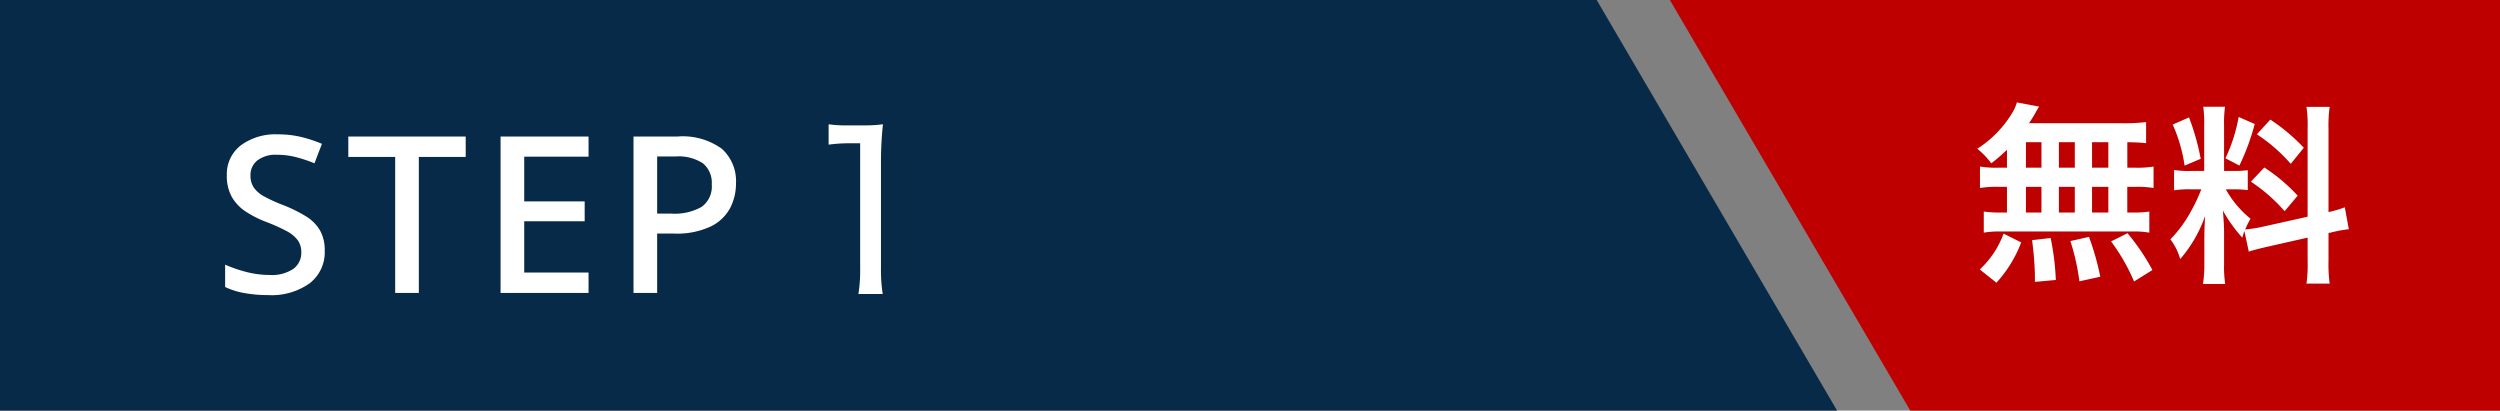
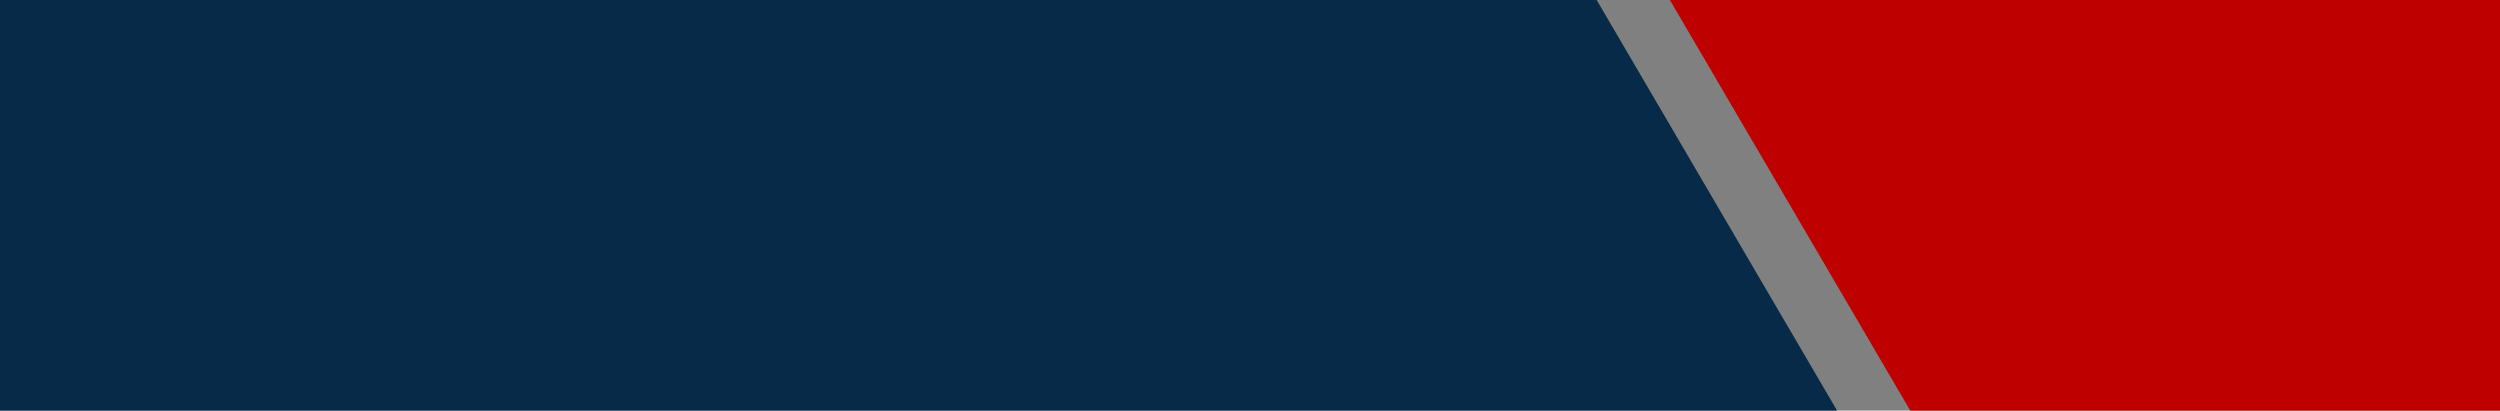
<svg xmlns="http://www.w3.org/2000/svg" width="182.65" height="30" viewBox="0 0 182.65 30">
  <rect x="0" y="0" width="182.65" height="30" fill="#808080" stroke="none" />
  <g id="グループ_1817" data-name="グループ 1817" transform="translate(-1688 -2759)">
    <path id="パス_1048" data-name="パス 1048" d="M-34.219,0H82.434L100,30H-34.219Z" transform="translate(1722.219 2759)" fill="#062a48" />
-     <path id="パス_1051" data-name="パス 1051" d="M-19.776-3.088A2.86,2.86,0,0,1-20.88-.7,4.786,4.786,0,0,1-23.9.16a9.615,9.615,0,0,1-1.76-.152,5.279,5.279,0,0,1-1.392-.44V-2.064a10.019,10.019,0,0,0,1.5.52,6.758,6.758,0,0,0,1.76.232,2.787,2.787,0,0,0,1.728-.448,1.442,1.442,0,0,0,.576-1.2,1.493,1.493,0,0,0-.256-.888,2.418,2.418,0,0,0-.824-.672,12.5,12.5,0,0,0-1.48-.664,7.764,7.764,0,0,1-1.488-.752A3.166,3.166,0,0,1-26.56-7.008a3.1,3.1,0,0,1-.368-1.568A2.647,2.647,0,0,1-25.9-10.784a4.243,4.243,0,0,1,2.688-.8,7.291,7.291,0,0,1,1.72.192,9.84,9.84,0,0,1,1.512.5l-.544,1.424a10.076,10.076,0,0,0-1.336-.448,5.565,5.565,0,0,0-1.4-.176,2.187,2.187,0,0,0-1.44.416,1.352,1.352,0,0,0-.5,1.088,1.566,1.566,0,0,0,.24.888,2.177,2.177,0,0,0,.768.656,11.288,11.288,0,0,0,1.392.632,10.447,10.447,0,0,1,1.64.808,3.009,3.009,0,0,1,1.032,1.024A2.916,2.916,0,0,1-19.776-3.088ZM-12.9,0h-1.728V-9.936h-3.424v-1.488h8.576v1.488H-12.9ZM-.5,0H-6.928V-11.424H-.5v1.472H-5.2v3.264H-.784v1.456H-5.2v3.744H-.5Zm6.48-11.424a4.861,4.861,0,0,1,3.264.9A3.186,3.186,0,0,1,10.272-8a3.89,3.89,0,0,1-.424,1.792A3.171,3.171,0,0,1,8.432-4.856a5.832,5.832,0,0,1-2.688.52H4.512V0H2.784V-11.424ZM5.856-9.968H4.512v4.176h1.04a4.039,4.039,0,0,0,2.2-.488A1.83,1.83,0,0,0,8.5-7.936a1.826,1.826,0,0,0-.64-1.528A3.224,3.224,0,0,0,5.856-9.968Zm11.184-.864a11.009,11.009,0,0,1,1.472-.1h.832v9.12A11.176,11.176,0,0,1,19.216.08h1.776a11.176,11.176,0,0,1-.128-1.888V-9.664a25.769,25.769,0,0,1,.144-2.656,10.049,10.049,0,0,1-1.424.08H18.448a8.79,8.79,0,0,1-1.408-.08Z" transform="translate(1731.5 2780.4)" fill="#fff" />
    <g id="グループ_1816" data-name="グループ 1816" transform="translate(1544 -2882.654)">
      <path id="パス_1011" data-name="パス 1011" d="M60.65,30H17.566L0,0H60.65Z" transform="translate(266 5641.654)" fill="#bf0000" />
-       <path id="パス_1050" data-name="パス 1050" d="M-11.34-7.294h-.6a7.268,7.268,0,0,1-1.372-.084V-5.81a7.536,7.536,0,0,1,1.372-.084h.6v1.876h-.322a8.993,8.993,0,0,1-1.372-.07v1.54a6.445,6.445,0,0,1,1.246-.084H-2.24a6.559,6.559,0,0,1,1.3.084v-1.54a8.076,8.076,0,0,1-1.33.07h-.28V-5.894H-2A7.357,7.357,0,0,1-.63-5.81V-7.378A7.268,7.268,0,0,1-2-7.294h-.546V-9.156c.714.014.91.028,1.372.07v-1.54a13.28,13.28,0,0,1-1.764.084H-9.73c.2-.294.308-.476.448-.714a4.445,4.445,0,0,1,.294-.5l-1.624-.308a3.483,3.483,0,0,1-.294.686,8.05,8.05,0,0,1-2.6,2.7,6.257,6.257,0,0,1,1.022,1.064A13.166,13.166,0,0,0-11.34-8.6Zm1.386-1.862H-8.82v1.862H-9.954Zm0,3.262H-8.82v1.876H-9.954Zm2.408,1.876V-5.894h1.162v1.876Zm0-3.276V-9.156h1.162v1.862Zm2.422,3.276V-5.894h1.19v1.876Zm0-3.276V-9.156h1.19v1.862ZM-.714.182a15.669,15.669,0,0,0-1.82-2.688l-1.2.6a13.967,13.967,0,0,1,1.68,2.926Zm-3.808.49A19.4,19.4,0,0,0-5.348-2.24l-1.358.308a16.2,16.2,0,0,1,.658,2.94ZM-7.77.91a18.879,18.879,0,0,0-.378-3.066L-9.506-2A24.313,24.313,0,0,1-9.3.476V1.05Zm-4.34.2A9.222,9.222,0,0,0-10.3-1.834l-1.288-.644A6.661,6.661,0,0,1-13.328.14ZM6.328-1.162c.308-.1.714-.21,1.33-.35l2.968-.672V-.49a10.151,10.151,0,0,1-.084,1.666h1.694a10.266,10.266,0,0,1-.084-1.652V-2.52l.14-.028A10.227,10.227,0,0,1,13.636-2.8l-.294-1.6a8.538,8.538,0,0,1-1.19.35v-6.076a9.9,9.9,0,0,1,.084-1.61H10.542a9.581,9.581,0,0,1,.084,1.624v6.4L7.35-2.982a9.376,9.376,0,0,1-1.288.2,8.163,8.163,0,0,1,.392-.784A7.435,7.435,0,0,1,4.648-5.712h.5a8.142,8.142,0,0,1,1.106.056V-7.112a7.09,7.09,0,0,1-1.078.056H4.522v-3.332a8.358,8.358,0,0,1,.07-1.358H3a8.662,8.662,0,0,1,.07,1.372v3.318H2.128a6.952,6.952,0,0,1-1.26-.07v1.484a7.244,7.244,0,0,1,1.26-.07h.728A11.8,11.8,0,0,1,2.114-4.13,9.206,9.206,0,0,1,.6-2.058,4.217,4.217,0,0,1,1.316-.616a9.67,9.67,0,0,0,1.82-3.15c-.028.462-.056,1.12-.056,1.68V-.28a9.065,9.065,0,0,1-.1,1.484H4.606A8.281,8.281,0,0,1,4.522-.252v-2.31c0-.448-.014-.644-.084-1.6A10.357,10.357,0,0,0,5.852-2.184c.07-.224.084-.294.154-.476ZM.77-10.444a11.3,11.3,0,0,1,.868,3l1.176-.5a17.028,17.028,0,0,0-.854-3.024ZM5.586-11A11.646,11.646,0,0,1,4.62-7.98l1.022.532a16.942,16.942,0,0,0,1.12-3.038ZM6.916-9.73A11.827,11.827,0,0,1,9.394-7.574l.952-1.176A13.6,13.6,0,0,0,7.9-10.808ZM6.482-6.272A12.246,12.246,0,0,1,8.946-4.116L9.9-5.25A12.774,12.774,0,0,0,7.462-7.308Z" transform="translate(301.969 5661.199)" fill="#fff" />
    </g>
  </g>
</svg>